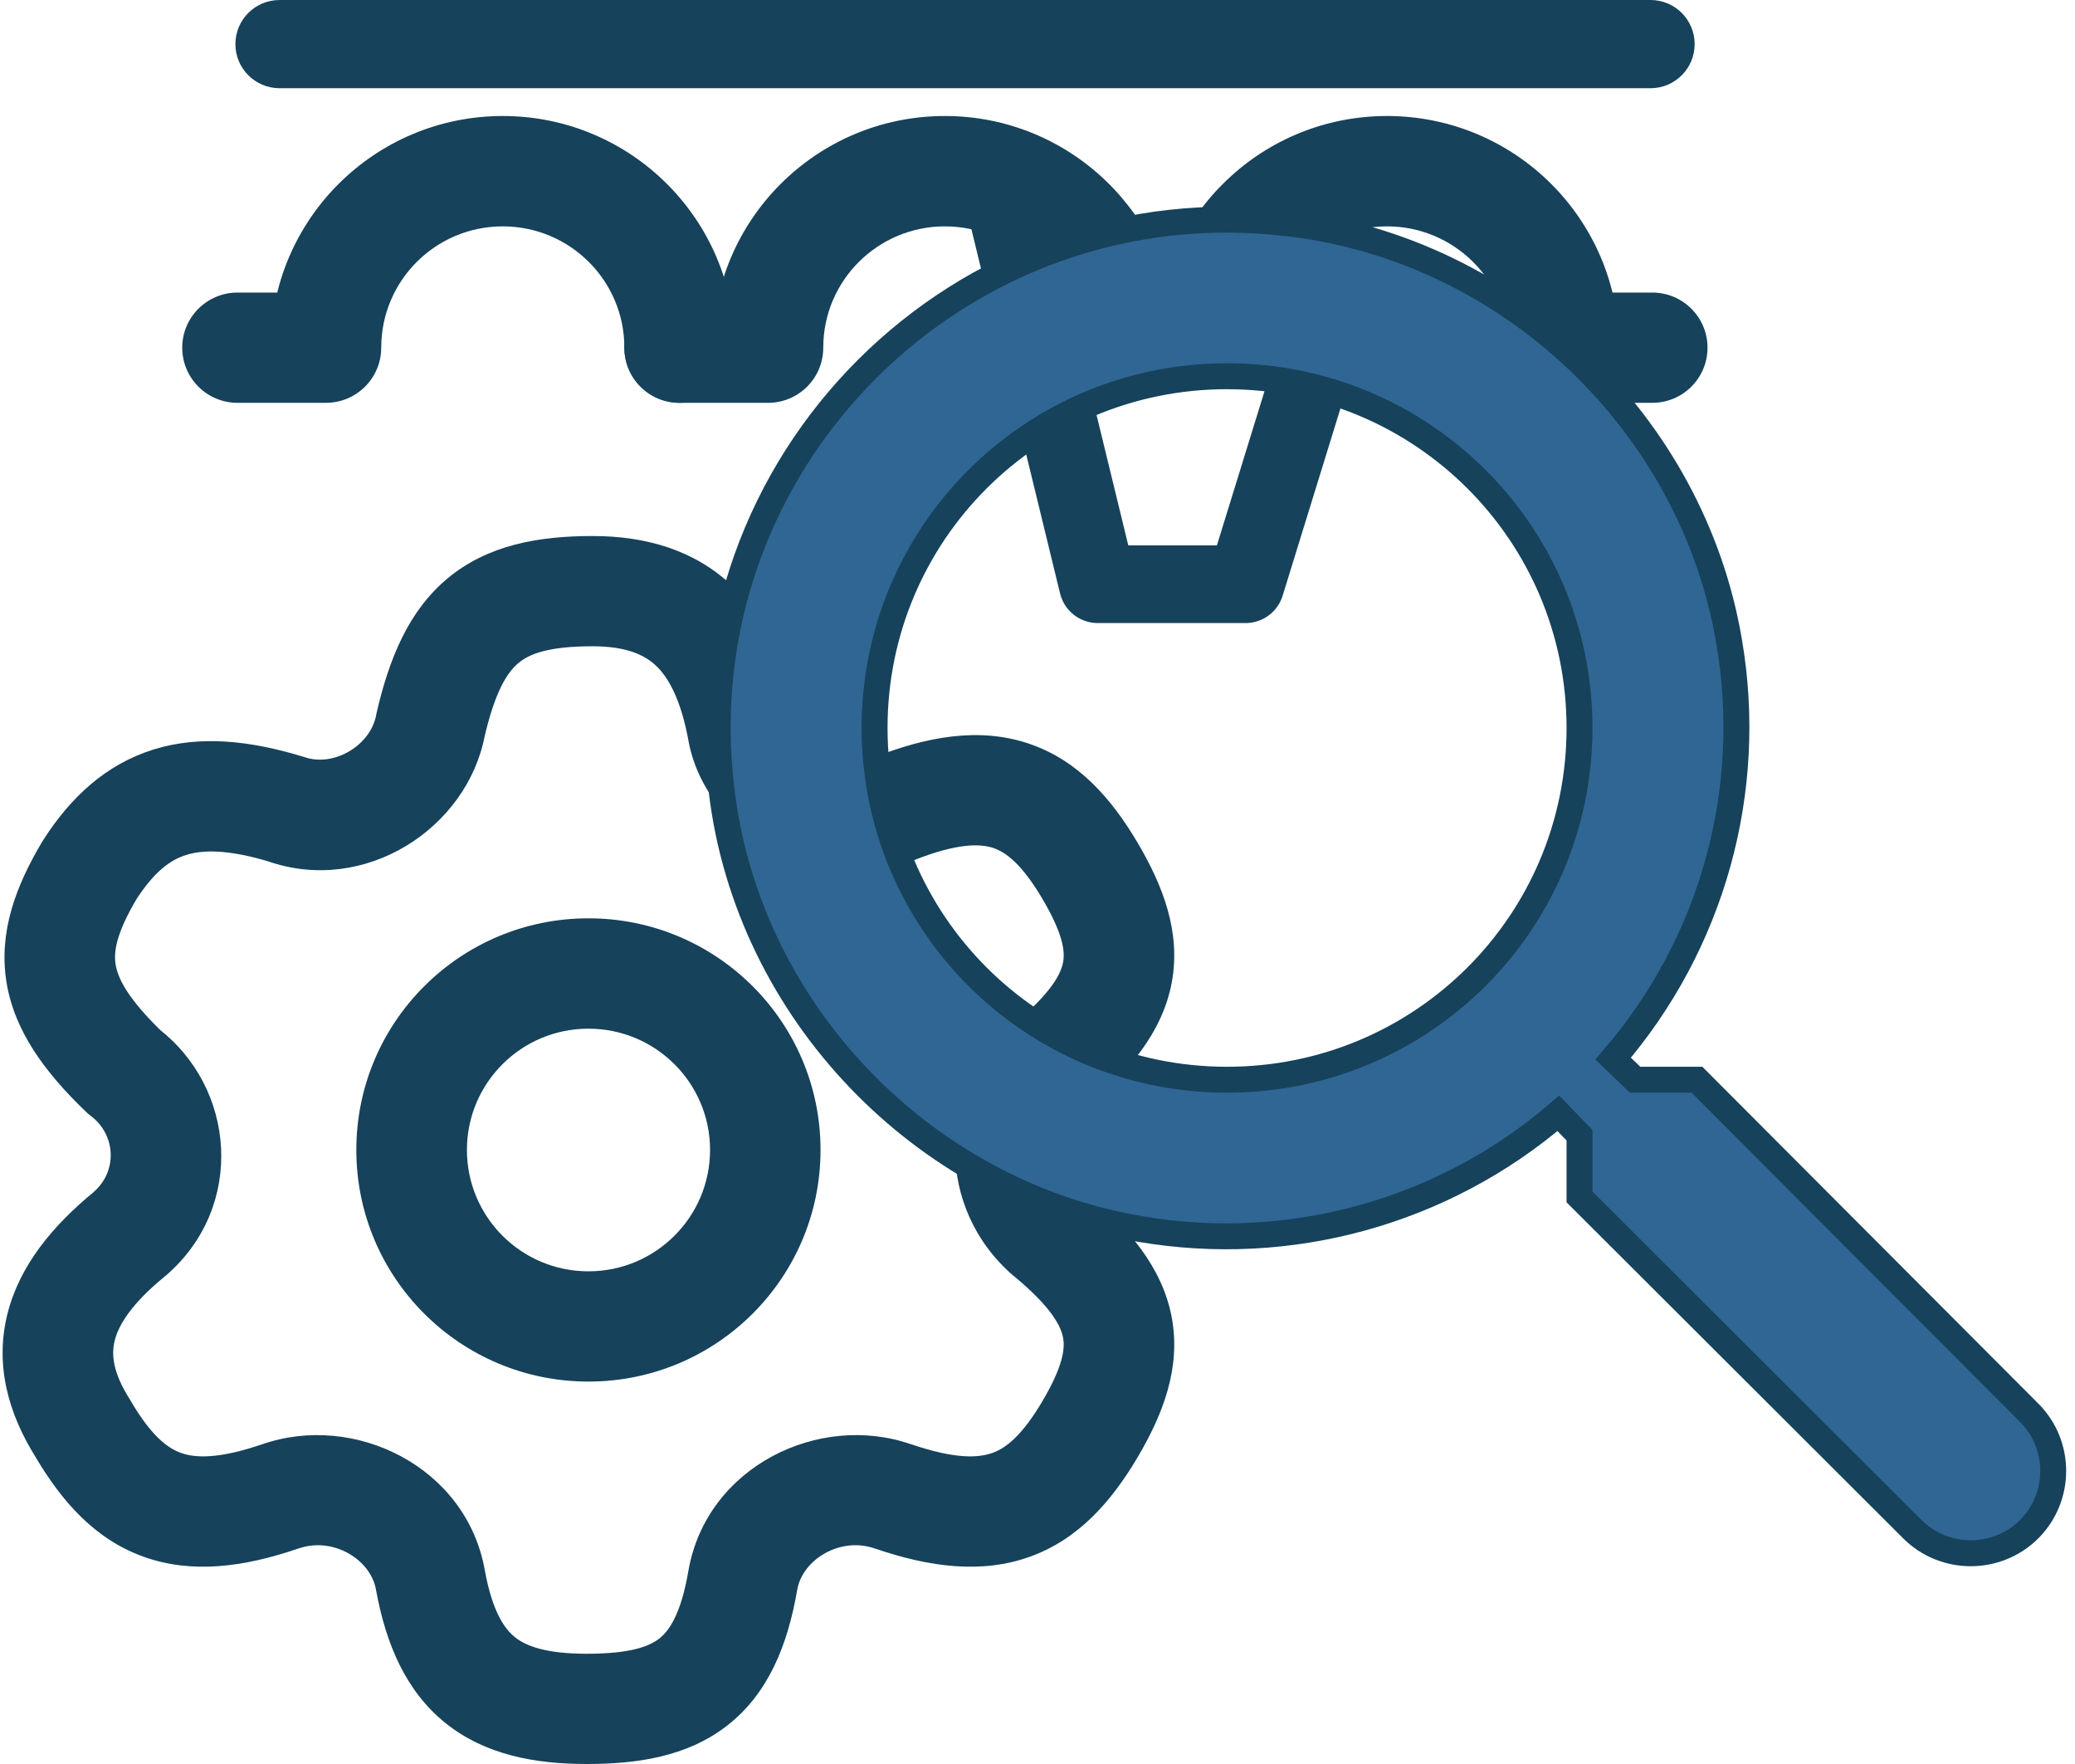
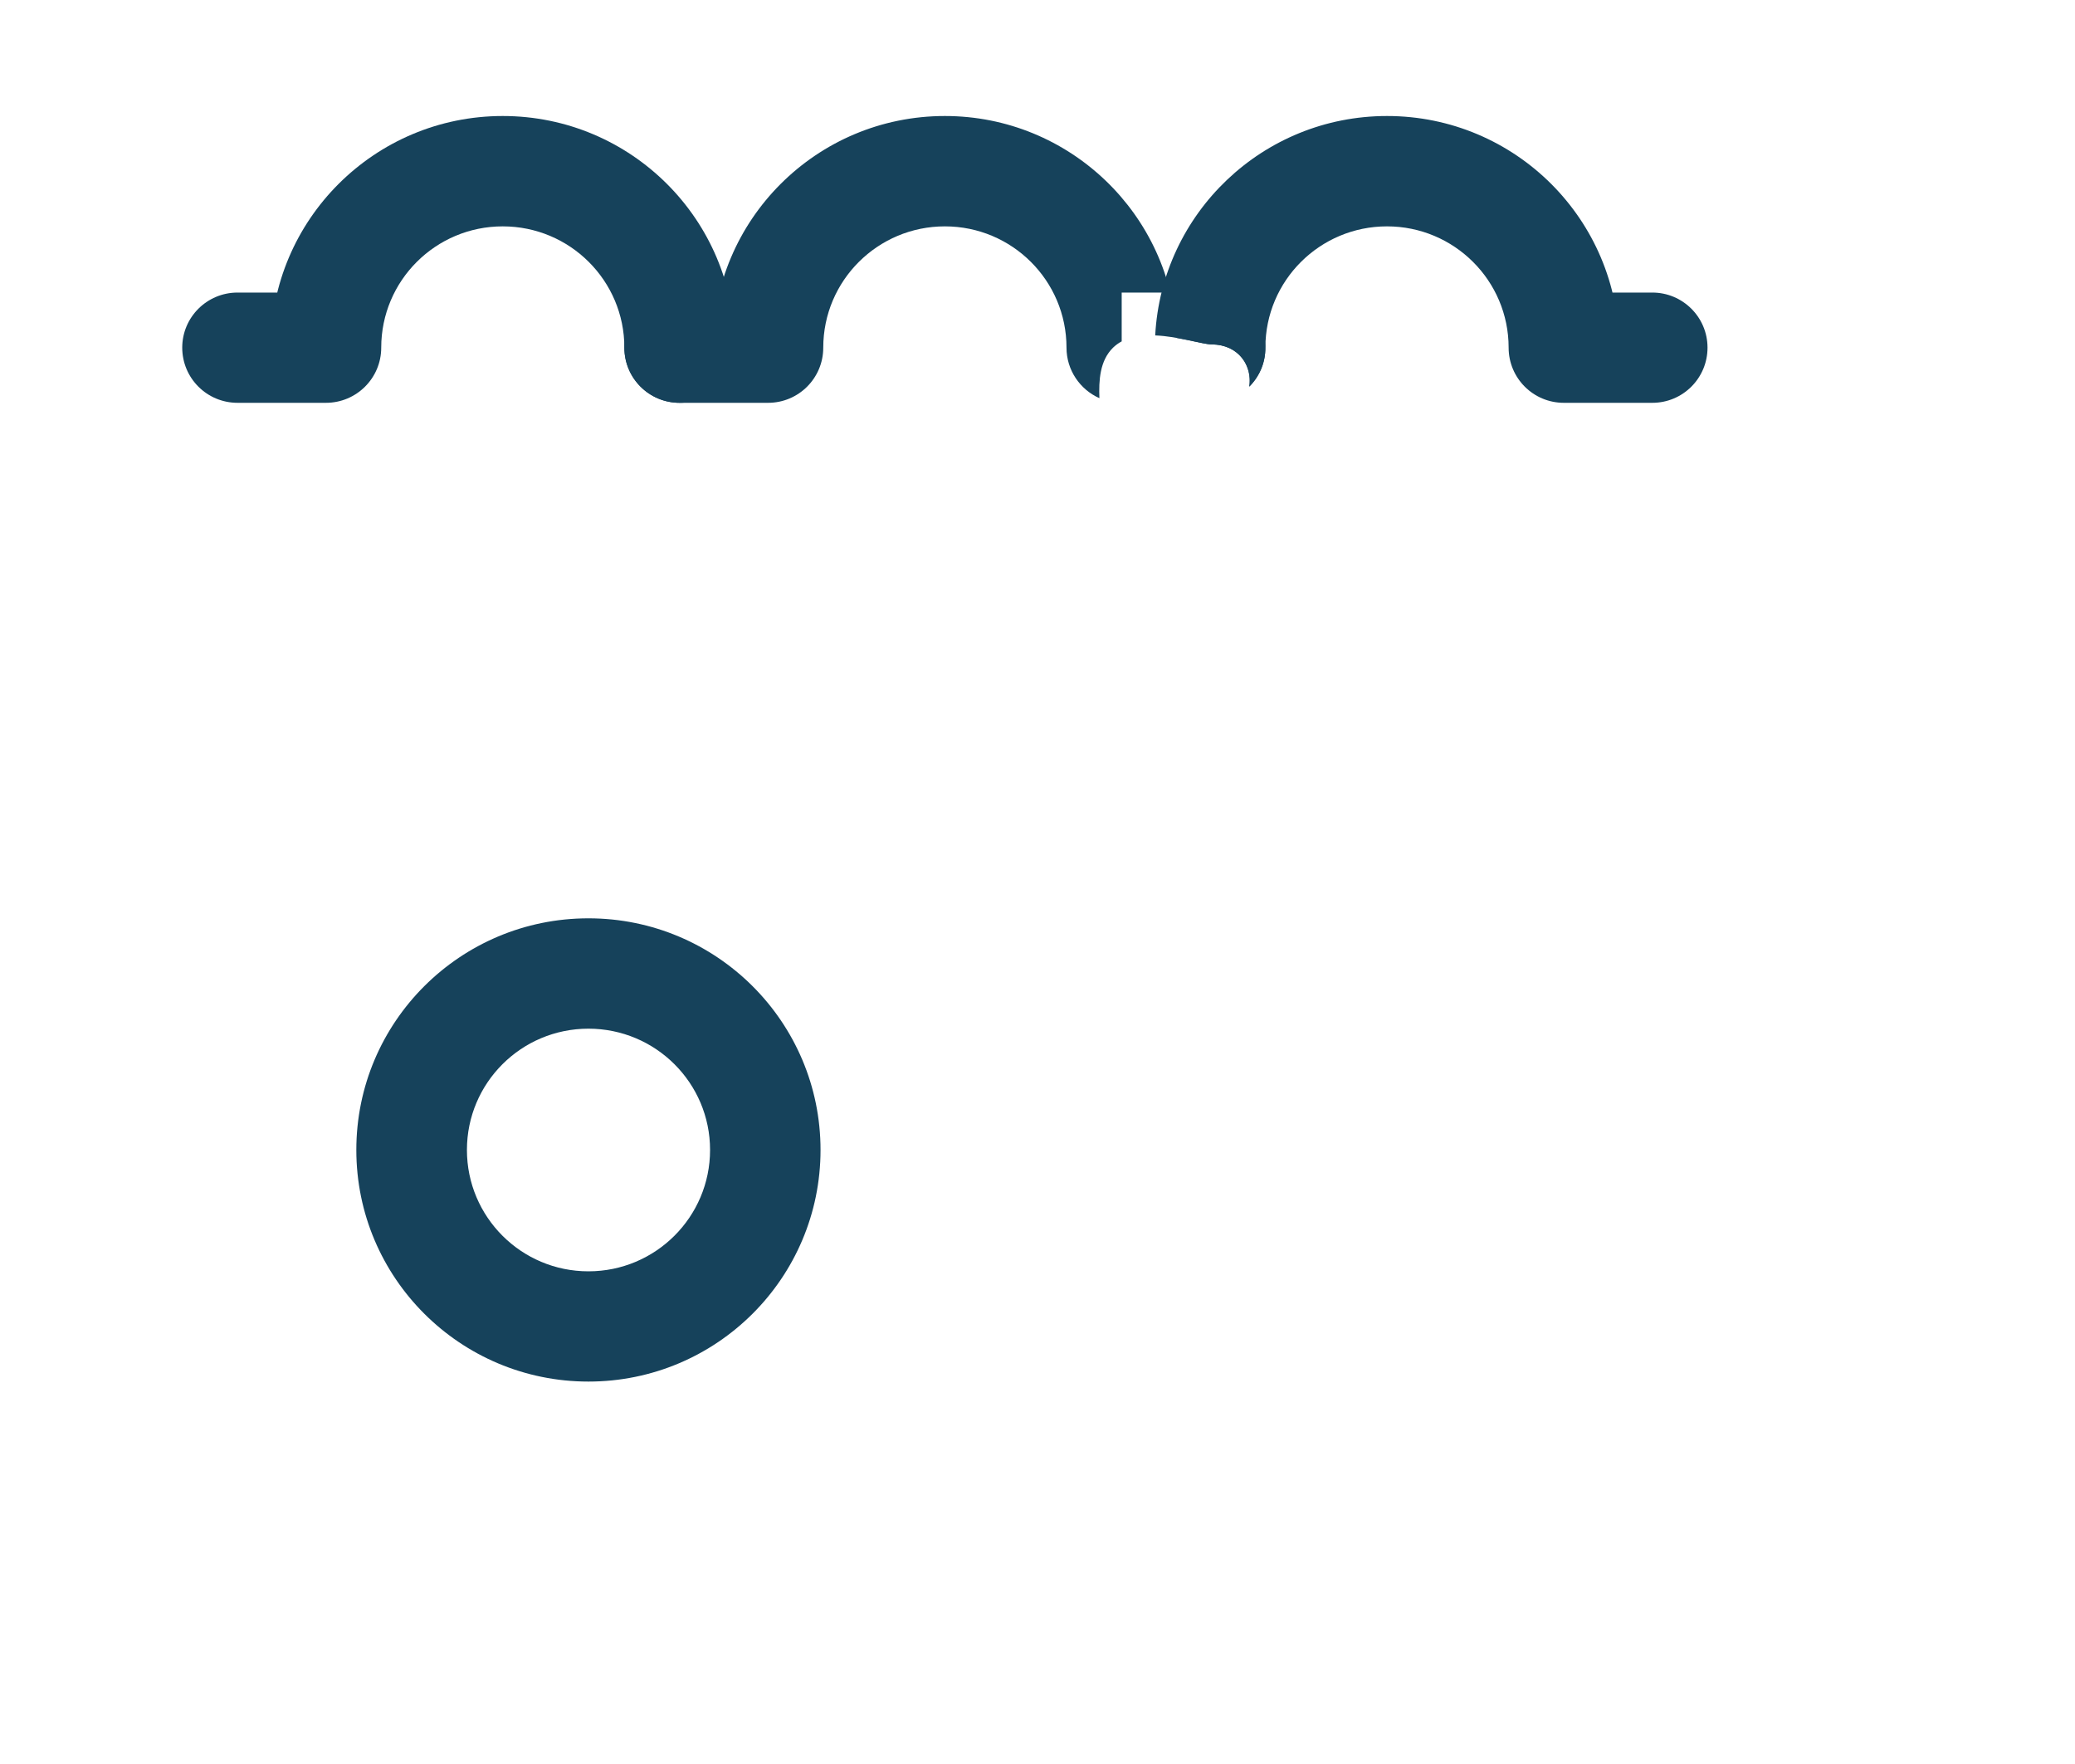
<svg xmlns="http://www.w3.org/2000/svg" width="80" height="68" viewBox="0 0 80 68" fill="none">
  <path d="M22.687 51.135V53.258C27.63 53.258 31.635 49.261 31.635 44.329H29.503H27.376C27.376 46.912 25.275 49.008 22.687 49.008V51.135ZM29.503 44.329H31.635C31.635 39.397 27.63 35.4 22.687 35.4V37.528V39.654C25.275 39.654 27.376 41.746 27.376 44.329H29.503ZM22.687 37.528V35.4C17.744 35.4 13.738 39.397 13.738 44.329H15.87H18.002C18.002 41.746 20.098 39.654 22.687 39.654V37.528ZM15.87 44.329H13.738C13.738 49.261 17.744 53.258 22.687 53.258V51.135V49.008C20.098 49.008 18.002 46.912 18.002 44.329H15.87Z" fill="#16425B" />
  <path d="M42.914 13.401H41.118C41.118 14.27 41.641 15.018 42.387 15.349C42.36 14.671 42.399 13.904 42.914 13.401ZM29.612 13.401V15.528C30.788 15.528 31.74 14.578 31.74 13.401H29.612ZM48.165 14.905C49.485 13.584 48.567 11.278 46.658 11.278V13.273C46.389 13.253 45.913 13.121 45.37 13.027C45.171 8.271 41.243 4.472 36.429 4.472V8.726C39.018 8.726 41.118 10.818 41.118 13.401H42.914C43.016 13.304 43.125 13.222 43.246 13.16V11.278H46.658V13.273L46.717 13.277C47.779 13.288 48.286 14.118 48.165 14.905ZM26.2 11.278C25.025 11.278 24.072 12.229 24.072 13.401C24.072 14.578 25.025 15.528 26.2 15.528V11.278ZM36.429 6.599V4.472C31.486 4.472 27.481 8.469 27.481 13.401H31.74C31.74 10.818 33.841 8.726 36.429 8.726V6.599ZM29.612 13.401V11.278H26.2V15.528H29.612V13.401Z" fill="#16425B" />
  <path d="M60.292 13.401H58.164C58.164 14.578 59.116 15.528 60.292 15.528V13.401ZM48.165 14.905C48.548 14.519 48.786 13.989 48.786 13.401H47.357C47.173 13.323 46.959 13.277 46.717 13.277C46.35 13.273 45.432 12.965 44.538 12.93C44.788 8.216 48.692 4.472 53.475 4.472V8.726C50.886 8.726 48.786 10.818 48.786 13.401H47.357C47.978 13.666 48.259 14.297 48.165 14.905ZM63.704 15.528C64.879 15.528 65.832 14.578 65.832 13.401C65.832 12.229 64.879 11.278 63.704 11.278V15.528ZM60.292 13.401H62.423C62.423 8.469 58.418 4.472 53.475 4.472V8.726C56.063 8.726 58.164 10.818 58.164 13.401H60.292ZM60.292 13.401V15.528H63.704V11.278H60.292V13.401Z" fill="#16425B" />
  <path d="M12.566 13.401H14.698C14.698 14.578 13.742 15.528 12.566 15.528V13.401ZM28.332 13.401C28.332 14.578 27.379 15.528 26.204 15.528C25.025 15.528 24.072 14.578 24.072 13.401H28.332ZM9.158 15.528C7.979 15.528 7.026 14.578 7.026 13.401C7.026 12.229 7.979 11.278 9.158 11.278V15.528ZM12.566 13.401H10.435C10.435 8.469 14.444 4.472 19.383 4.472V6.599V8.726C16.795 8.726 14.698 10.818 14.698 13.401H12.566ZM19.383 6.599V4.472C24.326 4.472 28.332 8.469 28.332 13.401H26.204H24.072C24.072 10.818 21.972 8.726 19.383 8.726V6.599ZM12.566 13.401V15.528H9.158V13.401V11.278H12.566V13.401Z" fill="#16425B" />
-   <path d="M34.438 57.688L33.731 59.694L33.747 59.698L34.438 57.688ZM16.596 60.918L14.495 61.28L14.499 61.3L16.596 60.918ZM10.798 57.688L11.489 59.698L11.508 59.694L10.798 57.688ZM3.216 55.101L5.051 54.022C5.039 54.003 5.028 53.979 5.016 53.96L3.216 55.101ZM5 47.563L6.351 49.207C6.367 49.195 6.378 49.184 6.39 49.176L5 47.563ZM4.778 41.314L3.298 42.842C3.36 42.904 3.427 42.962 3.497 43.013L4.778 41.314ZM3.442 33.558L1.643 32.42C1.631 32.44 1.619 32.459 1.607 32.479L3.442 33.558ZM11.021 31.189L11.731 29.183C11.7 29.171 11.669 29.164 11.641 29.156L11.021 31.189ZM16.596 27.956L14.519 27.481C14.515 27.508 14.507 27.535 14.503 27.566L16.596 27.956ZM28.64 28.174L26.544 28.556V28.564L28.64 28.174ZM34.438 31.189L35.145 33.196C35.172 33.184 35.199 33.176 35.227 33.164L34.438 31.189ZM40.458 41.1L39.1 39.464C39.088 39.472 39.08 39.48 39.068 39.487L40.458 41.1ZM40.458 47.563L39.068 49.176C39.08 49.184 39.088 49.191 39.1 49.199L40.458 47.563ZM42.02 55.101L40.185 54.022C39.404 55.339 38.787 55.822 38.26 56.009C37.718 56.204 36.82 56.251 35.129 55.674L34.438 57.688L33.747 59.698C35.847 60.415 37.85 60.676 39.705 60.01C41.575 59.34 42.848 57.883 43.855 56.184L42.02 55.101ZM34.438 57.688L35.145 55.682C31.576 54.427 27.231 56.543 26.54 60.559L28.64 60.918L30.737 61.28C30.94 60.123 32.388 59.223 33.731 59.694L34.438 57.688ZM28.64 60.918L26.54 60.559C26.247 62.258 25.782 62.881 25.412 63.169C25.002 63.485 24.256 63.75 22.62 63.75V65.873V68C24.549 68 26.477 67.724 28.02 66.531C29.601 65.308 30.362 63.458 30.737 61.28L28.64 60.918ZM22.62 65.873V63.75C21.047 63.75 20.281 63.454 19.852 63.111C19.442 62.78 18.981 62.114 18.692 60.536L16.596 60.918L14.499 61.3C14.882 63.388 15.651 65.199 17.185 66.43C18.708 67.646 20.621 68 22.62 68V65.873ZM16.596 60.918L18.696 60.559C18.005 56.543 13.656 54.427 10.091 55.682L10.798 57.688L11.508 59.694C12.844 59.223 14.296 60.123 14.495 61.28L16.596 60.918ZM10.798 57.688L10.111 55.674C8.42 56.251 7.522 56.204 6.98 56.009C6.449 55.822 5.828 55.339 5.051 54.022L3.216 55.101L1.381 56.184C2.388 57.883 3.665 59.34 5.535 60.01C7.39 60.676 9.389 60.415 11.489 59.698L10.798 57.688ZM3.216 55.101L5.016 53.96C4.34 52.904 4.29 52.207 4.422 51.681C4.571 51.073 5.074 50.251 6.351 49.207L5 47.563L3.653 45.919C2.029 47.244 0.749 48.79 0.284 50.66C-0.2 52.612 0.307 54.498 1.42 56.243L3.216 55.101ZM5 47.563L6.39 49.176C9.482 46.519 9.096 41.899 6.058 39.616L4.778 41.314L3.497 43.013C4.473 43.745 4.536 45.156 3.61 45.95L5 47.563ZM4.778 41.314L6.261 39.787C4.922 38.494 4.543 37.711 4.458 37.181C4.376 36.69 4.481 35.981 5.274 34.641L3.442 33.558L1.607 32.479C0.616 34.154 -0.06 35.919 0.249 37.855C0.553 39.752 1.736 41.338 3.298 42.842L4.778 41.314ZM3.442 33.558L5.238 34.699C5.953 33.581 6.589 33.137 7.19 32.954C7.842 32.752 8.819 32.744 10.404 33.223L11.021 31.189L11.641 29.156C9.658 28.556 7.733 28.334 5.937 28.887C4.083 29.46 2.712 30.737 1.643 32.42L3.442 33.558ZM11.021 31.189L10.314 33.196C14.074 34.516 18.017 31.922 18.692 28.349L16.596 27.956L14.503 27.566C14.284 28.735 12.875 29.584 11.731 29.183L11.021 31.189ZM16.596 27.956L18.673 28.435C19.087 26.647 19.559 25.911 19.992 25.556C20.402 25.213 21.136 24.913 22.843 24.913V22.786V20.663C20.754 20.663 18.809 21.01 17.271 22.284C15.752 23.538 15.003 25.392 14.519 27.481L16.596 27.956ZM22.843 22.786V24.913C24.135 24.913 24.837 25.237 25.287 25.657C25.771 26.113 26.251 26.962 26.544 28.556L28.64 28.174L30.737 27.792C30.358 25.724 29.612 23.877 28.203 22.556C26.755 21.197 24.892 20.663 22.843 20.663V22.786ZM28.64 28.174L26.544 28.564C26.911 30.512 28.254 31.972 29.8 32.779C31.354 33.585 33.302 33.842 35.145 33.196L34.438 31.189L33.731 29.183C33.118 29.397 32.392 29.331 31.771 29.008C31.143 28.68 30.815 28.205 30.733 27.781L28.64 28.174ZM34.438 31.189L35.227 33.164C36.917 32.49 37.796 32.522 38.299 32.689C38.791 32.857 39.4 33.316 40.185 34.641L42.02 33.558L43.855 32.479C42.852 30.784 41.567 29.304 39.662 28.665C37.768 28.026 35.746 28.381 33.649 29.214L34.438 31.189ZM42.02 33.558L40.185 34.641C40.985 35.997 41.067 36.675 40.985 37.099C40.9 37.547 40.532 38.276 39.1 39.464L40.458 41.1L41.821 42.736C43.508 41.338 44.812 39.803 45.175 37.882C45.538 35.938 44.835 34.138 43.855 32.479L42.02 33.558ZM40.458 41.1L39.068 39.487C36.074 42.058 36.074 46.601 39.068 49.176L40.458 47.563L41.848 45.95C40.829 45.078 40.829 43.586 41.848 42.709L40.458 41.1ZM40.458 47.563L39.1 49.199C40.532 50.388 40.9 51.112 40.985 51.564C41.067 51.985 40.985 52.666 40.185 54.022L42.02 55.101L43.855 56.184C44.835 54.525 45.538 52.725 45.175 50.781C44.812 48.856 43.508 47.325 41.821 45.927L40.458 47.563Z" fill="#16425B" />
-   <path d="M10.782 0C9.837 0 9.076 0.76 9.076 1.702C9.076 2.637 9.837 3.401 10.782 3.401V0ZM63.634 3.401C64.575 3.401 65.336 2.637 65.336 1.702C65.336 0.76 64.575 0 63.634 0V3.401ZM10.782 1.702V3.401H63.634V1.702V0H10.782V1.702Z" fill="#16425B" />
-   <path d="M38.92 8.536L42.324 22.521H48.021L50.984 12.926" stroke="#16425B" stroke-width="2.994" stroke-miterlimit="22.926" stroke-linecap="round" stroke-linejoin="round" />
-   <path d="M65.426 41.622H63.04L62.193 40.808C66.015 36.378 67.655 30.48 66.663 24.718C65.246 16.343 58.238 9.65 49.782 8.625C37.065 7.024 26.223 17.842 27.828 30.531C28.855 38.969 35.562 45.962 43.956 47.376C49.727 48.365 55.642 46.729 60.081 42.919L60.897 43.761V46.141L73.73 58.95C74.968 60.185 76.99 60.185 78.231 58.95C79.469 57.711 79.469 55.693 78.231 54.458L65.426 41.622ZM47.306 41.622C39.787 41.622 33.719 35.564 33.719 28.061C33.719 20.558 39.787 14.504 47.306 14.504C54.826 14.504 60.897 20.558 60.897 28.061C60.897 35.564 54.826 41.622 47.306 41.622Z" fill="#2F6693" stroke="#16425B" stroke-width="0.999" stroke-miterlimit="10" />
</svg>